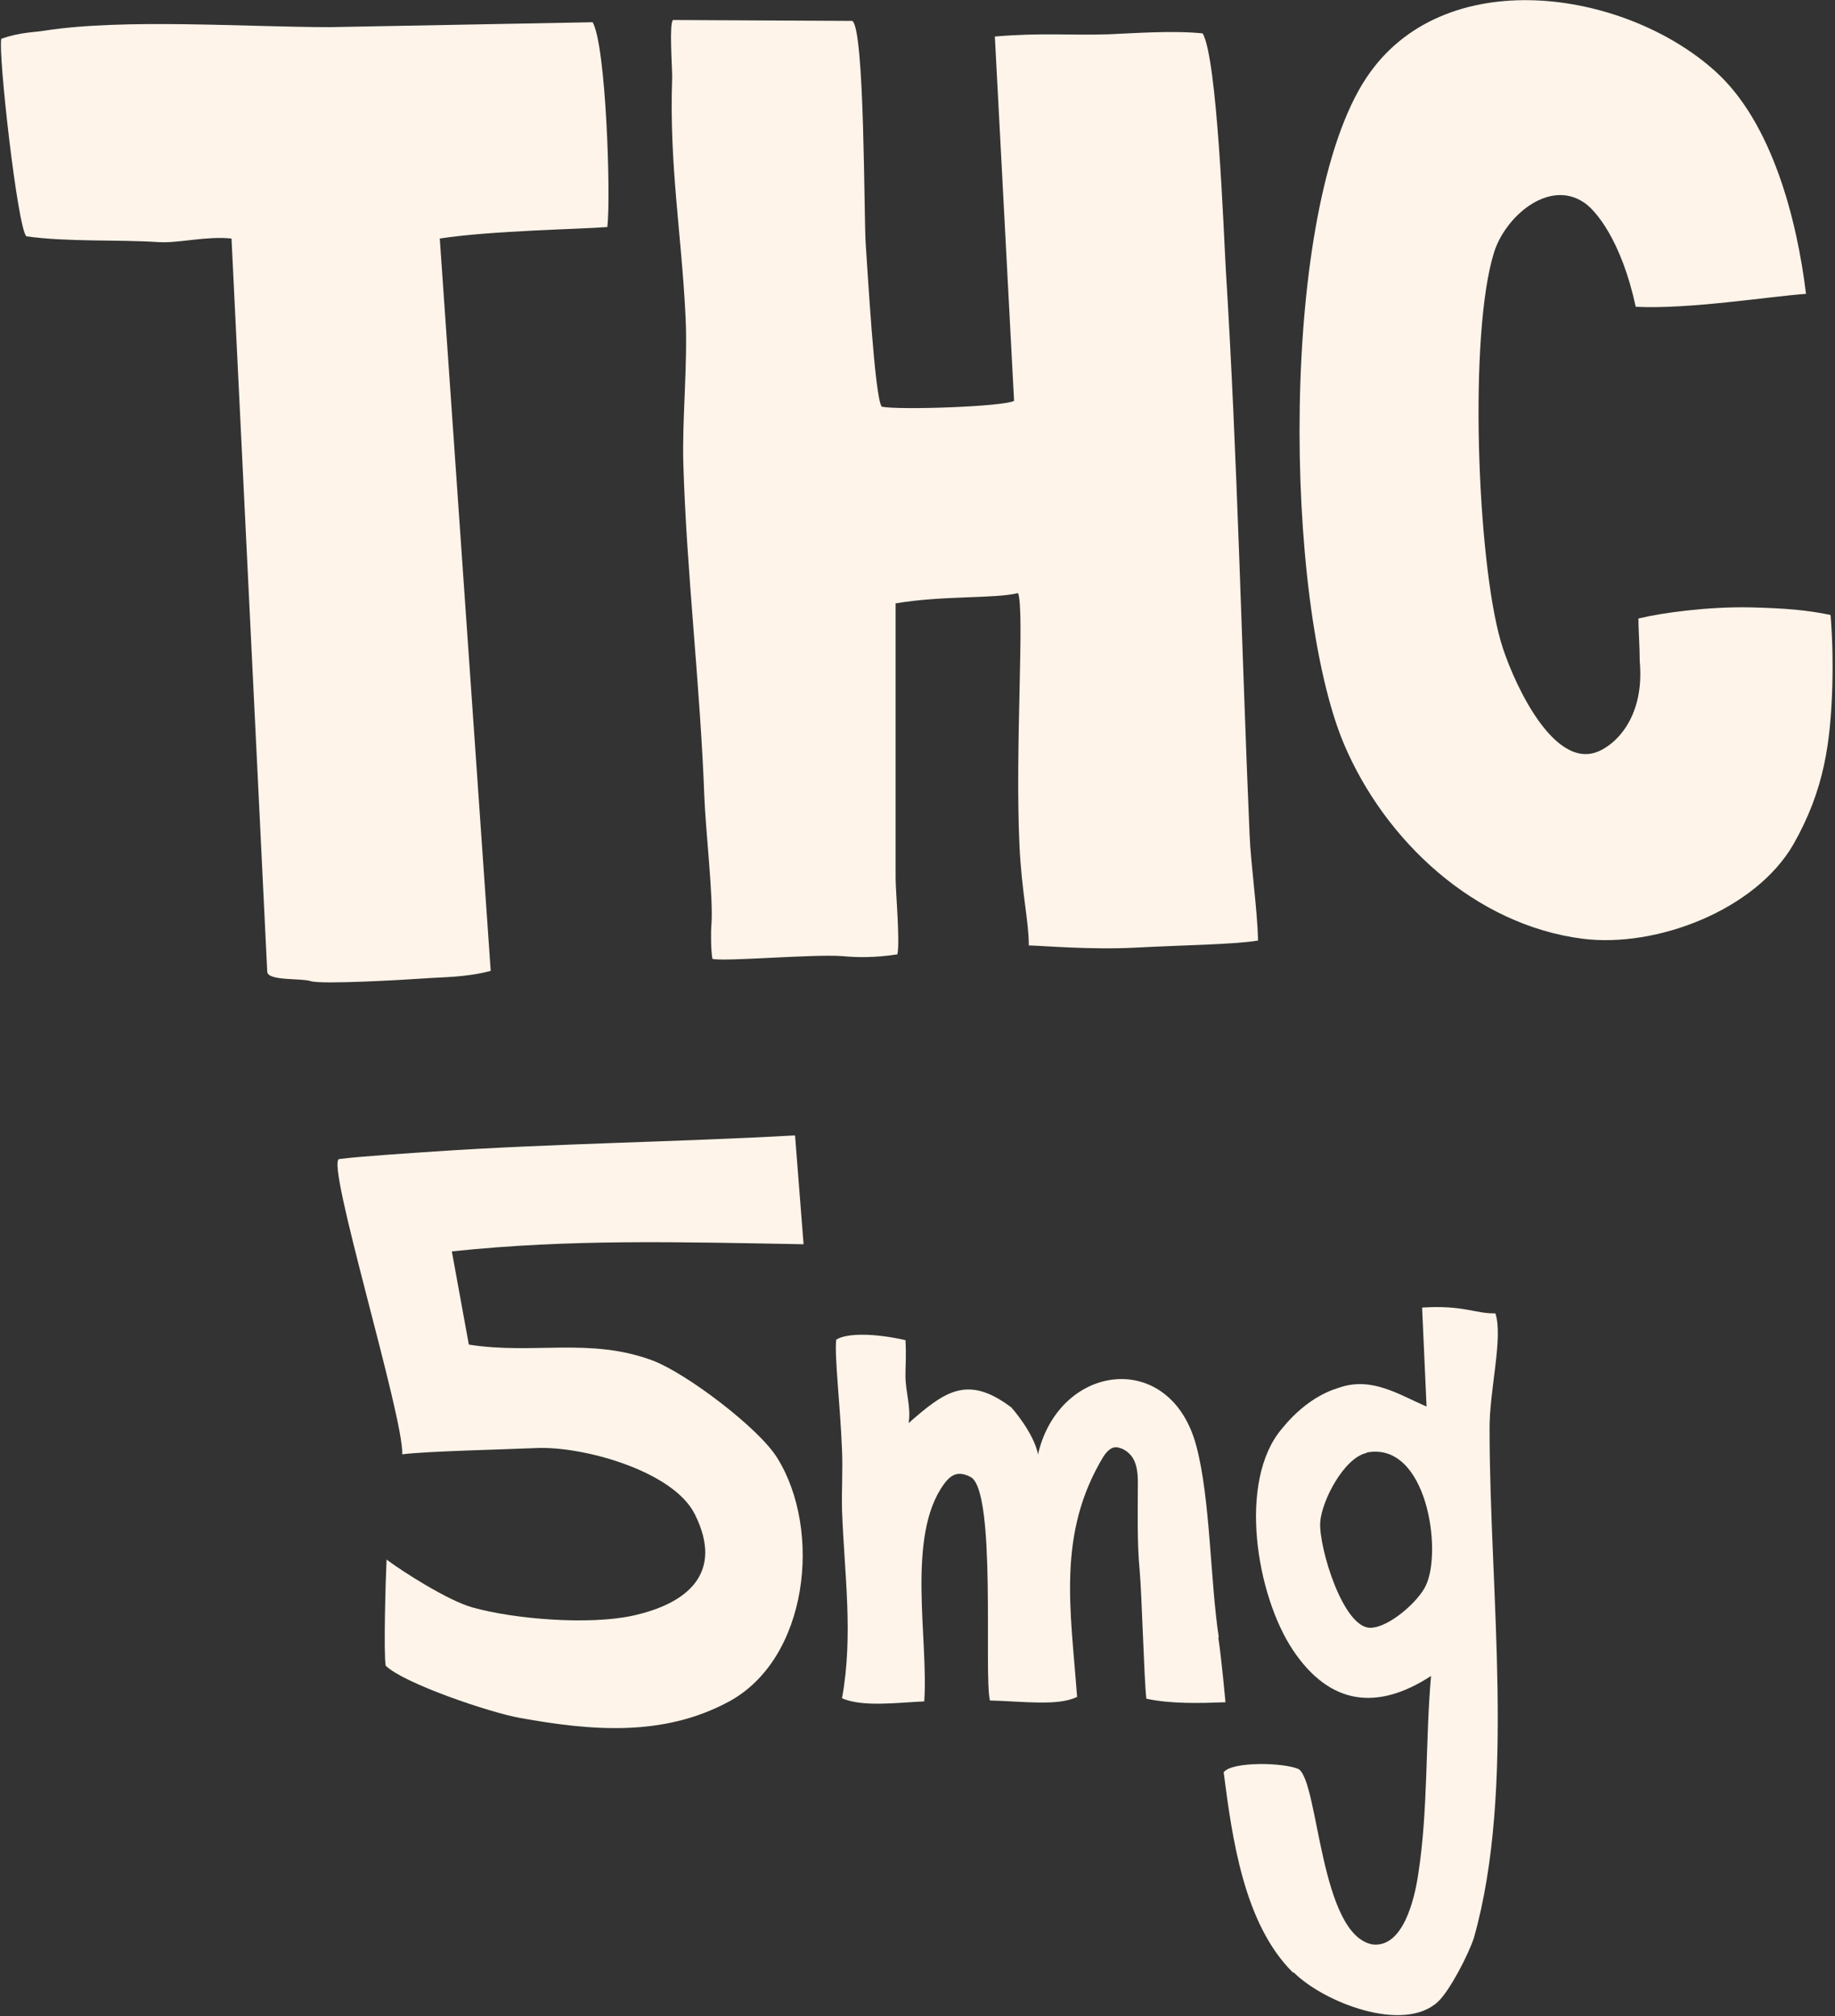
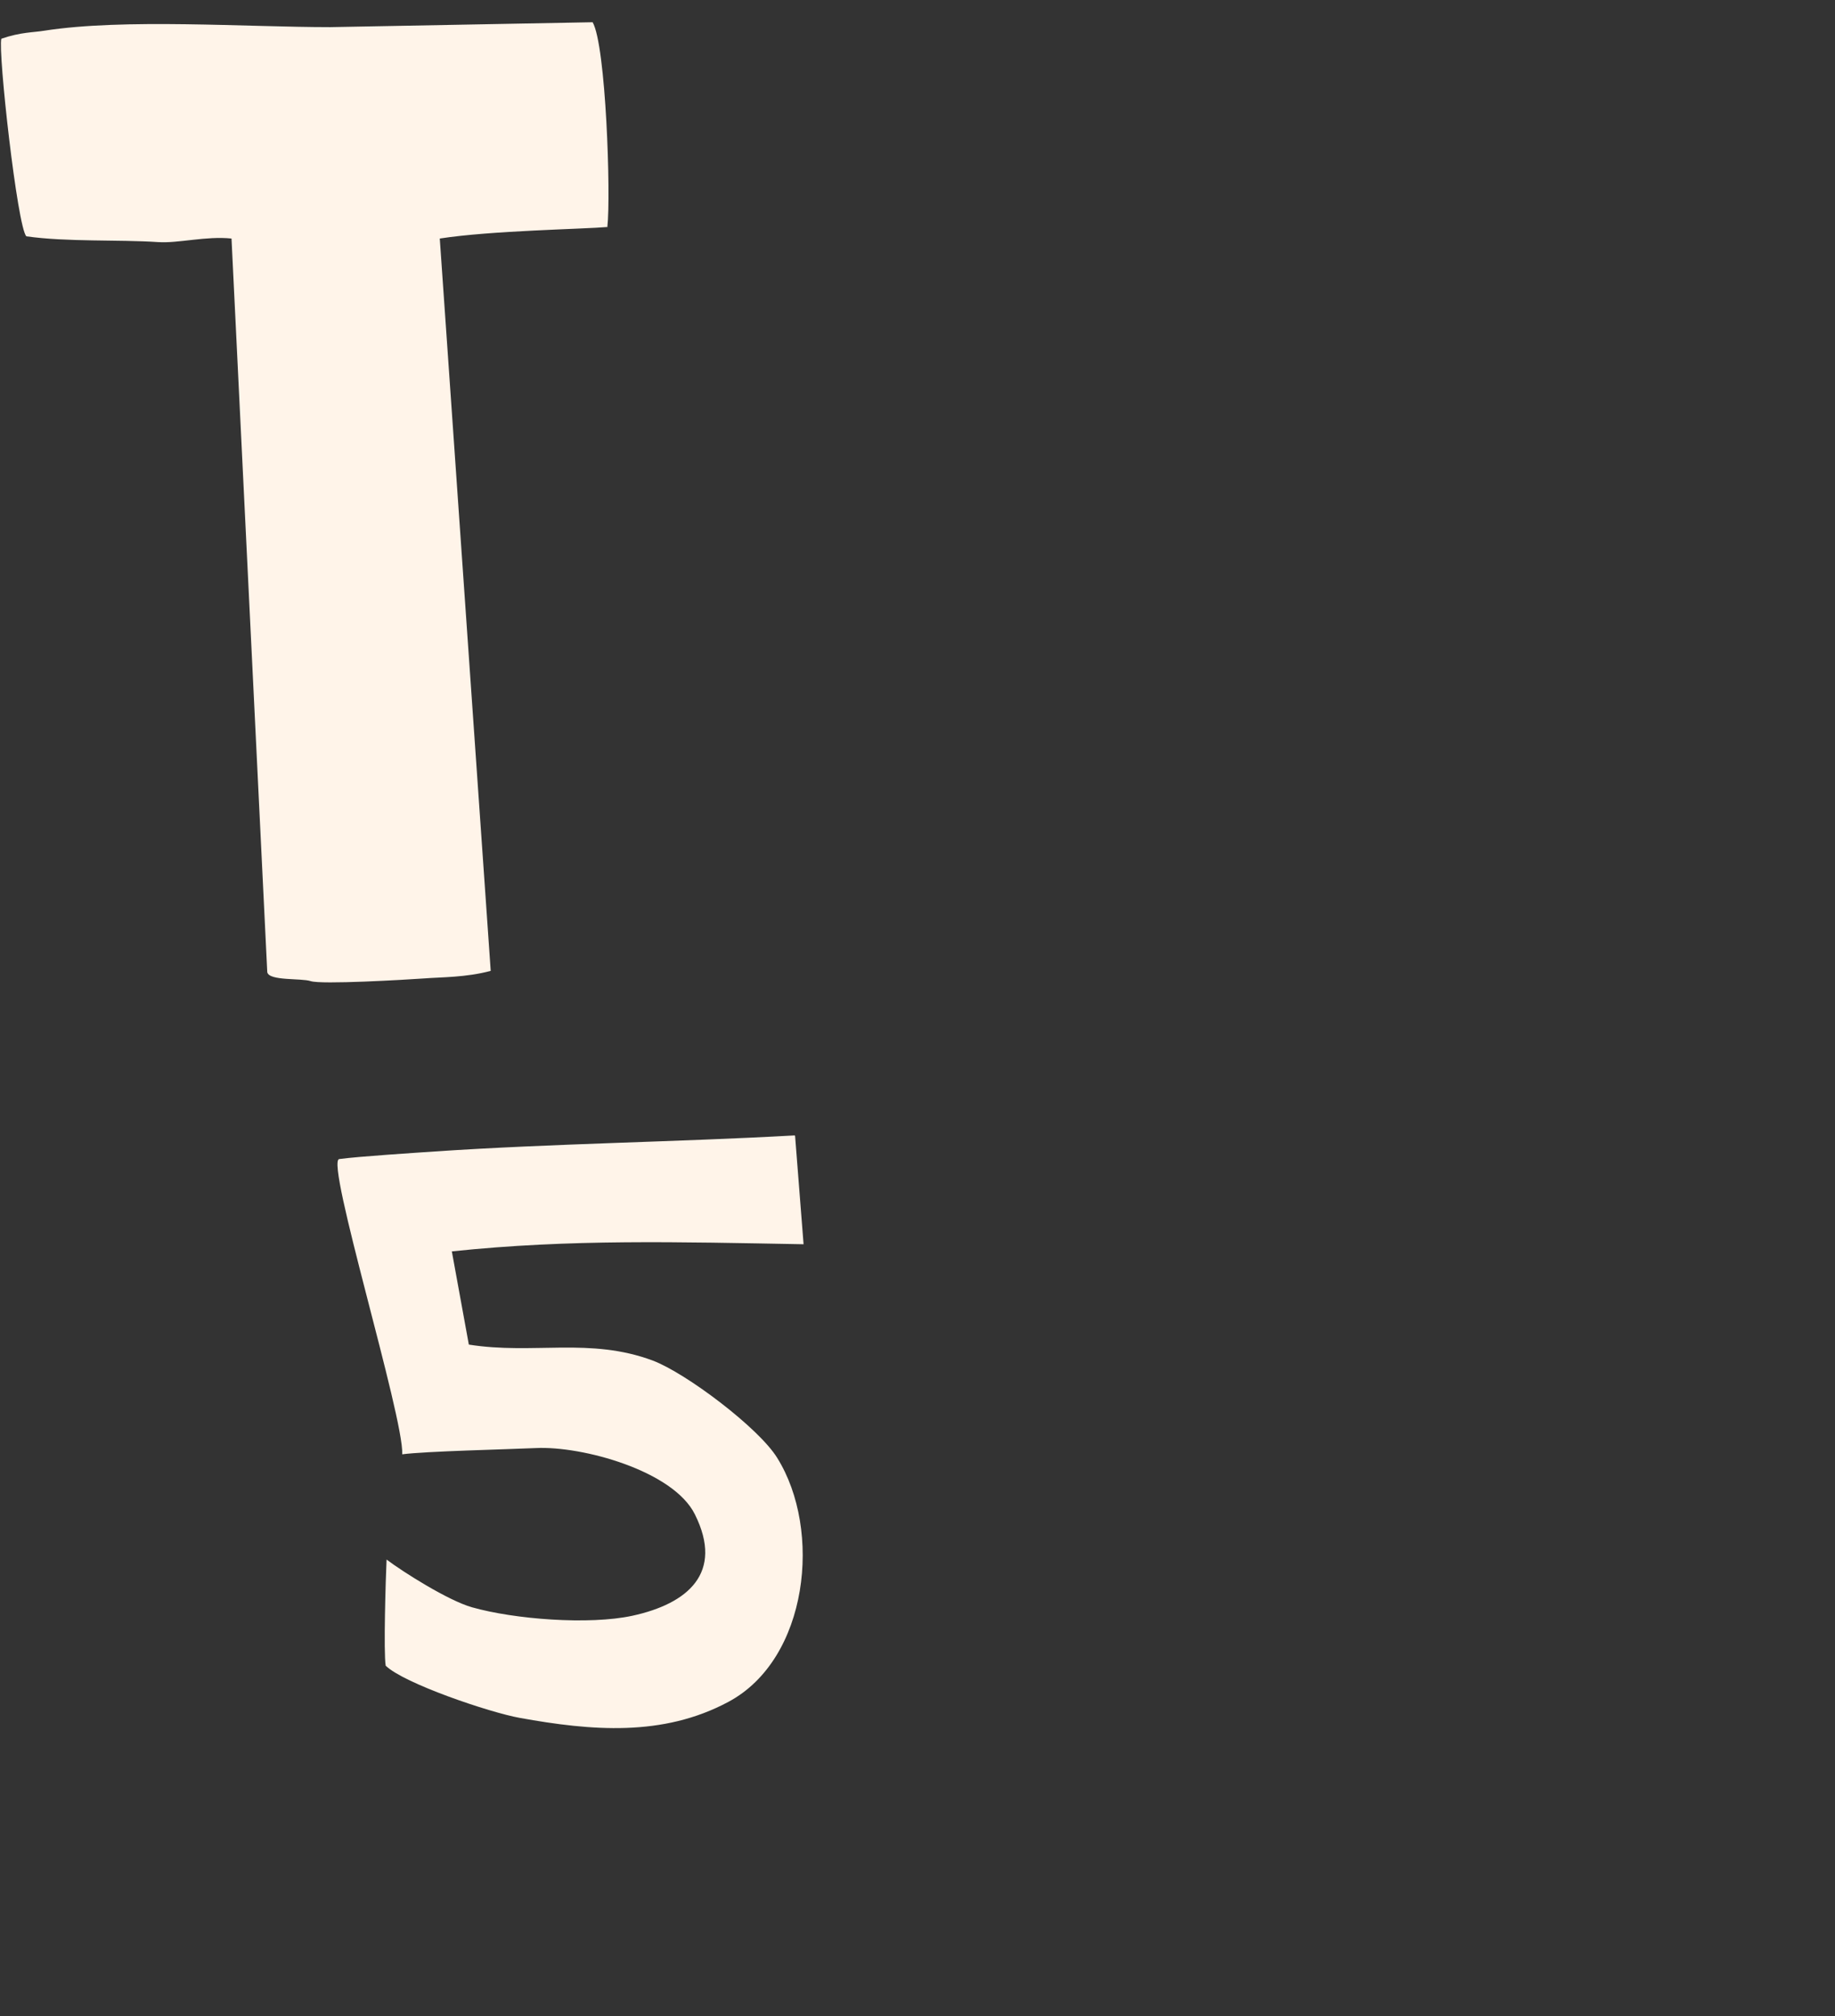
<svg xmlns="http://www.w3.org/2000/svg" fill="none" viewBox="0 0 91 100" height="100" width="91">
  <rect x="0" y="0" width="91" height="100" fill="#333333" stroke="none" />
  <path fill="#FFF4E9" d="M39.429 56.337L39.85 61.713C33.622 61.602 28.303 61.447 22.407 62.067L23.25 66.69C26.463 67.199 29.256 66.314 32.381 67.486C34.021 68.106 37.633 70.826 38.542 72.308C40.781 75.892 40.093 82.285 36.126 84.408C32.868 86.156 29.322 85.846 25.776 85.205C24.291 84.939 20.036 83.501 19.127 82.617C19.016 81.975 19.127 78.259 19.171 77.352C19.991 77.971 22.23 79.387 23.405 79.719C25.51 80.316 29.211 80.604 31.361 80.139C34.109 79.542 35.905 78.016 34.464 75.118C33.4 72.95 28.879 71.711 26.574 71.822C25.133 71.888 21.122 71.977 19.947 72.132C20.036 70.296 16.113 57.576 16.822 57.488C17.797 57.355 20.612 57.178 21.543 57.112C27.483 56.714 33.467 56.647 39.407 56.315L39.429 56.337Z" />
-   <path fill="#FFF4E9" d="M64.118 97.835C61.681 95.424 61.104 91.155 60.683 87.903C61.104 87.35 63.697 87.417 64.407 87.748C65.404 88.434 65.448 95.955 68.064 96.442C69.593 96.619 70.147 94.163 70.324 93.013C70.834 89.761 70.679 86.399 70.967 83.125C68.285 84.873 65.936 84.563 64.118 81.842C62.301 79.121 61.37 73.459 63.564 70.871C64.916 69.189 66.268 68.88 66.446 68.813C68.041 68.282 69.371 69.167 70.745 69.765L70.524 64.854C72.585 64.721 73.161 65.163 74.158 65.141C74.557 66.336 73.848 68.99 73.87 70.893C73.87 78.945 75.178 88.722 73.094 96.11C72.829 96.928 71.898 98.742 71.299 99.295C69.571 100.866 65.626 99.295 64.163 97.835H64.118ZM67.775 72.065C66.667 72.286 65.537 74.432 65.47 75.516C65.404 76.755 66.601 80.736 67.953 80.736C68.861 80.736 70.324 79.453 70.701 78.657C71.543 76.954 70.767 71.468 67.775 72.043V72.065Z" />
-   <path fill="#FFF4E9" d="M60.44 81.201C60.019 78.436 60.019 74.299 59.331 71.733C58.068 66.911 52.572 67.575 51.486 72.087C51.486 72.087 51.486 72.154 51.486 72.176C51.286 71.07 50.156 69.809 50.156 69.809C47.962 68.15 46.831 69.035 45.058 70.583C45.191 69.787 44.903 69.035 44.903 68.26C44.903 67.619 44.947 67.243 44.903 66.469C43.33 66.115 41.978 66.115 41.468 66.447C41.379 67.309 41.667 69.654 41.756 71.91C41.8 72.883 41.734 73.879 41.756 74.874C41.867 78.016 42.332 81.09 41.756 84.231C42.753 84.674 44.46 84.453 45.834 84.386C46.056 81.334 44.925 76.202 46.809 73.614C47.208 73.061 47.585 72.972 48.139 73.26C49.425 73.967 48.782 83.103 49.092 84.342C50.776 84.386 52.461 84.629 53.414 84.165C53.104 79.874 52.394 76.091 54.721 72.242C55.12 71.645 55.409 71.755 55.719 71.888C56.14 72.131 56.428 72.507 56.428 73.503C56.428 74.852 56.384 76.555 56.517 77.883C56.627 79.099 56.738 83.324 56.849 84.253C58.068 84.519 59.509 84.475 60.772 84.43C60.772 84.43 60.573 82.218 60.417 81.223L60.44 81.201Z" />
-   <path fill="#FFF4E9" d="M42.266 1.037C42.886 1.435 42.842 10.836 42.931 12.097C43.019 13.269 43.374 19.75 43.728 20.171C44.593 20.348 49.757 20.171 50.289 19.883L49.336 1.811C51.707 1.612 53.126 1.766 55.01 1.7C56.096 1.656 58.157 1.501 59.642 1.656C60.373 2.917 60.683 11.566 60.794 13.446C61.37 22.737 61.57 32.116 61.969 41.406C62.035 42.955 62.346 45.012 62.39 46.649C61.215 46.848 58.799 46.87 56.273 47.003C54.123 47.113 51.796 46.914 51.02 46.892C51.02 45.653 50.666 44.304 50.555 41.893C50.333 37.004 50.821 30.28 50.488 29.417C49.314 29.704 46.765 29.528 44.415 29.926V43.552C44.415 44.215 44.637 46.671 44.504 47.334C43.396 47.511 42.465 47.489 41.778 47.423C40.337 47.312 35.86 47.711 35.328 47.556C35.262 47.18 35.24 46.317 35.284 45.808C35.373 44.481 34.996 41.207 34.93 39.548C34.73 34.04 34.043 28.355 33.888 23.002C33.821 20.834 34.11 18.069 33.999 15.747C33.799 11.566 33.179 8.204 33.334 3.824C33.334 3.293 33.179 1.125 33.378 0.992L42.243 1.037H42.266Z" />
-   <path fill="#FFF4E9" d="M85.063 3.536C87.877 6.058 89.118 10.902 89.562 14.574C87.722 14.707 83.755 15.348 81.118 15.216C80.408 11.92 79.123 10.415 78.547 10.04C76.796 8.867 74.646 10.747 74.092 12.517C72.829 16.543 73.25 27.736 74.424 31.806C74.89 33.443 76.84 38 79.079 37.336C79.921 37.093 81.583 35.766 81.317 32.801C81.317 32.093 81.251 31.209 81.251 30.678C82.425 30.39 84.73 30.081 86.814 30.125C88.564 30.169 89.606 30.258 90.781 30.501C90.892 31.895 90.892 33.155 90.869 33.974C90.781 36.849 90.471 39.172 88.941 41.871C87.057 45.145 82.137 47.025 78.48 46.56C73.139 45.874 68.684 41.716 66.645 36.894C63.653 29.771 63.431 10.393 67.753 3.868C71.543 -1.861 80.497 -0.556 85.041 3.514L85.063 3.536Z" />
  <path fill="#FFF4E9" d="M30.164 11.256C28.901 11.367 24.358 11.433 21.809 11.831L24.335 48.153C23.116 48.485 21.853 48.463 21.033 48.529C20.08 48.595 15.936 48.839 15.404 48.662C14.938 48.507 13.342 48.662 13.254 48.219L11.481 11.831C10.217 11.698 8.843 12.075 7.846 12.008C5.851 11.876 3.325 12.008 1.308 11.721C0.865 11.3 -0.111 2.541 0.067 1.921C1.02 1.59 1.662 1.612 2.194 1.523C6.162 0.904 12.212 1.346 16.379 1.346L29.389 1.103C30.054 2.253 30.297 9.708 30.12 11.256H30.164Z" />
</svg>